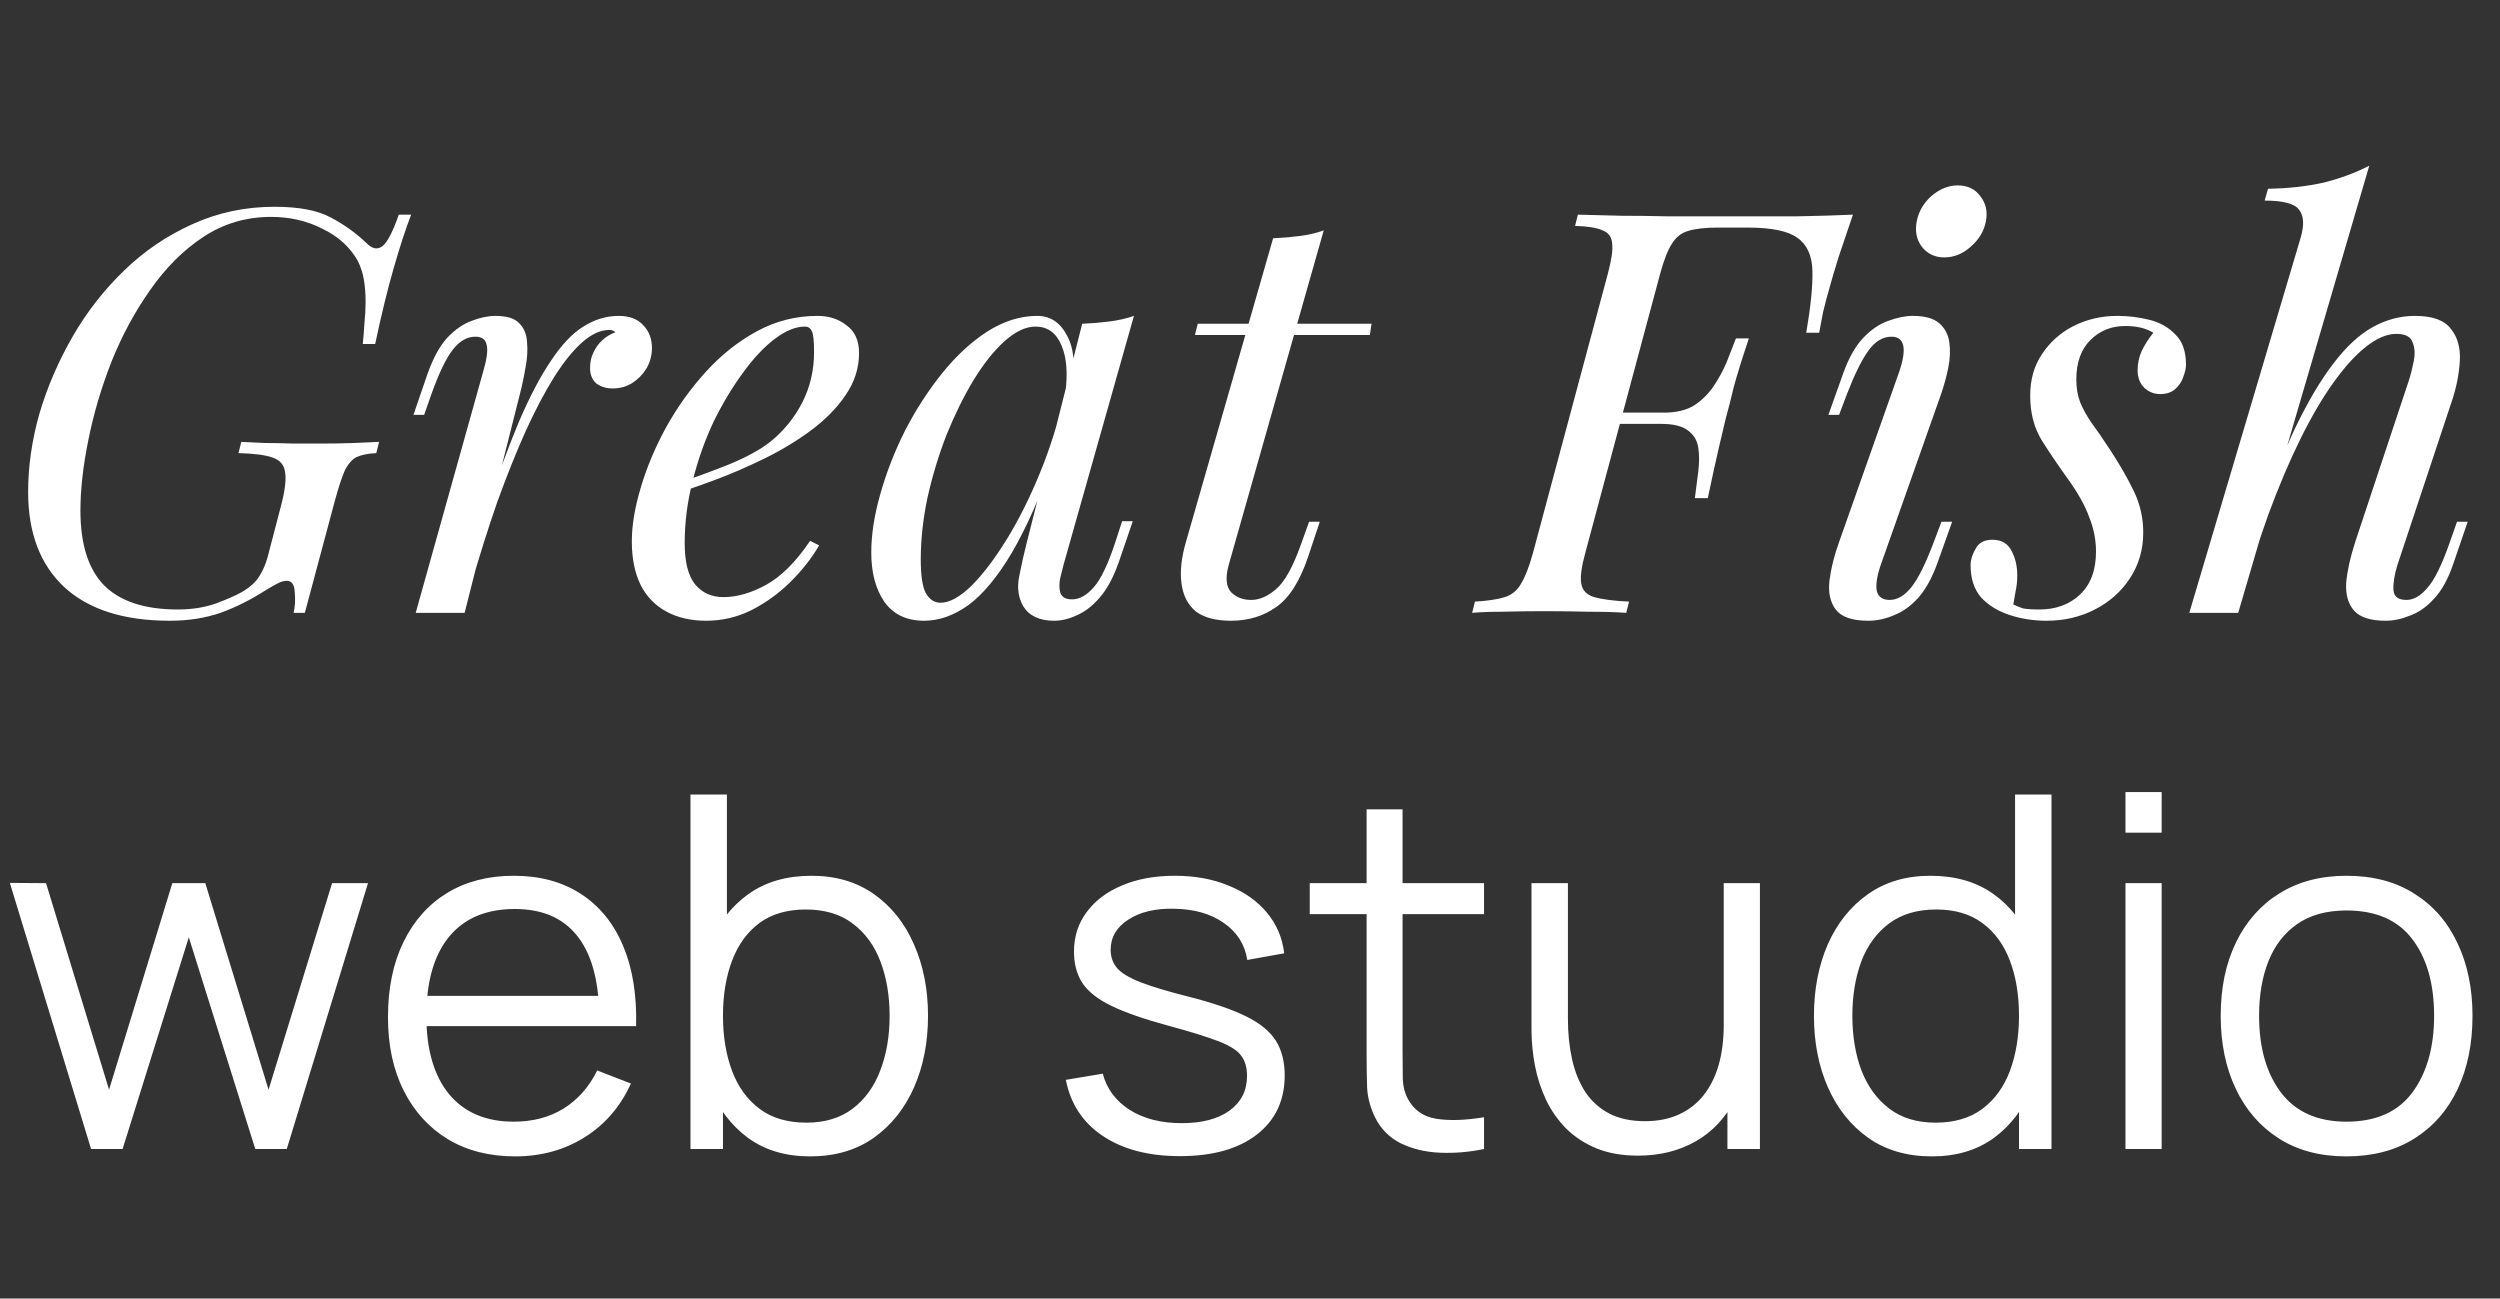
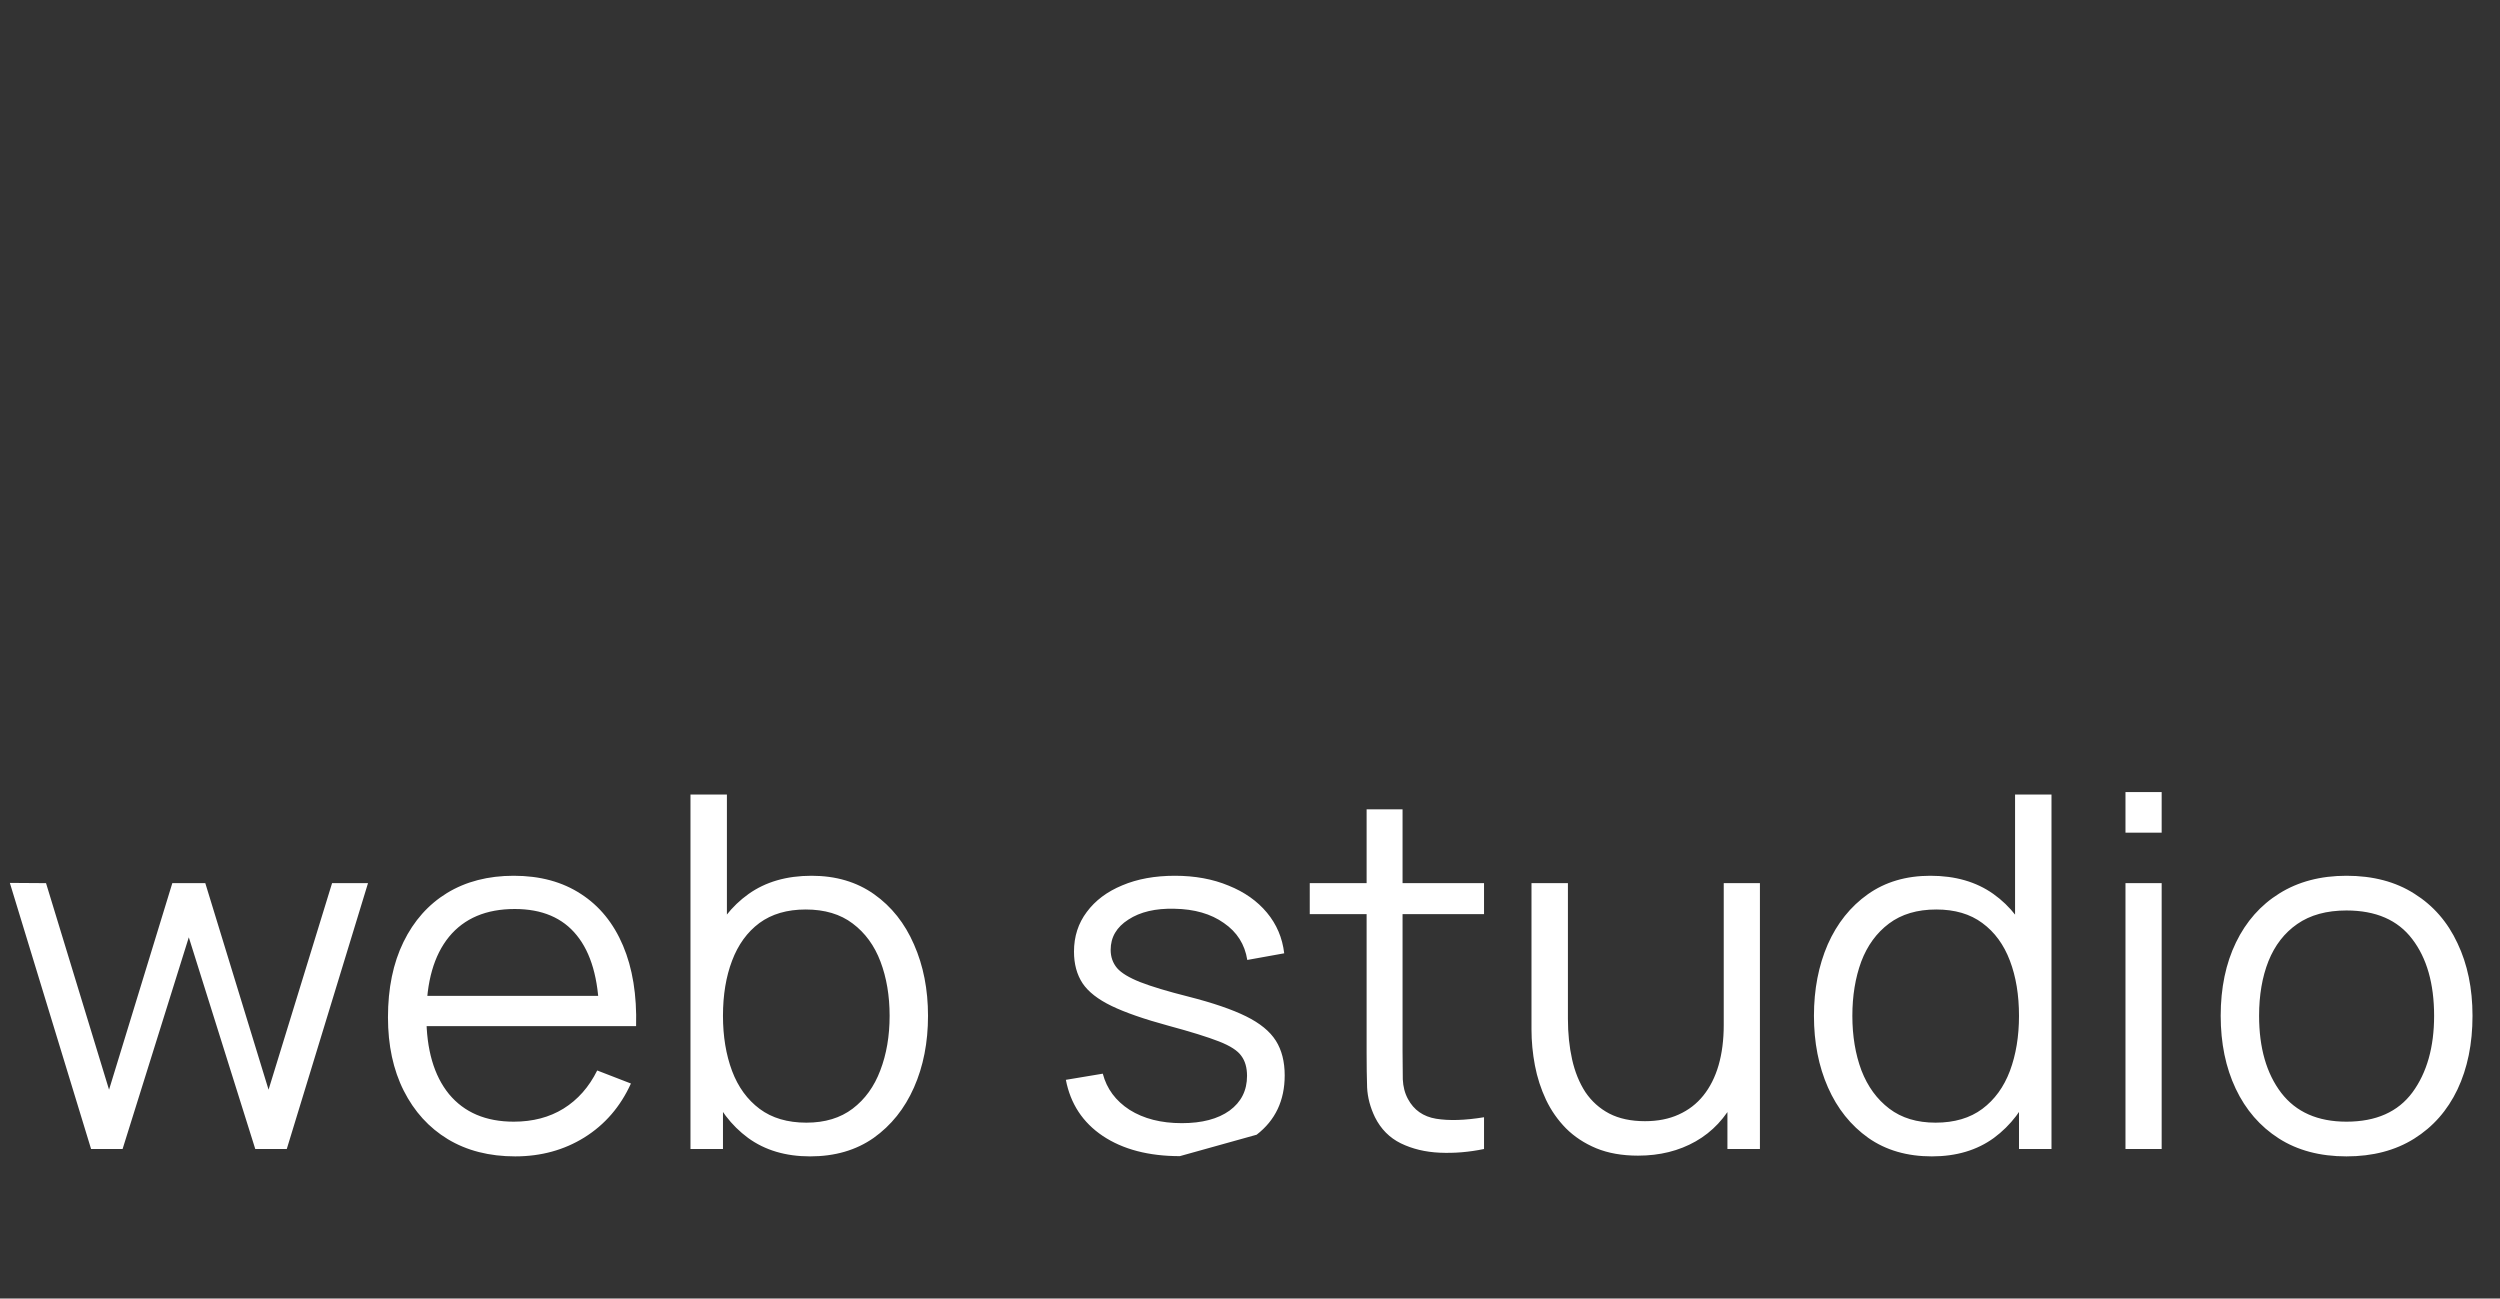
<svg xmlns="http://www.w3.org/2000/svg" width="412" height="214" viewBox="0 0 412 214" fill="none">
  <rect x="0" y="0" width="412" height="214" fill="#333333" stroke="none" />
-   <path d="M29.291 100.444C31.515 100.444 33.555 100.135 35.409 99.517C37.263 98.837 38.745 98.188 39.858 97.57C41.217 96.767 42.175 95.902 42.731 94.975C43.349 93.986 43.813 92.905 44.122 91.731L46.254 83.574C46.933 81.04 47.181 79.155 46.995 77.919C46.872 76.684 46.192 75.849 44.956 75.417C43.782 74.984 41.897 74.737 39.302 74.675L39.765 72.821C40.877 72.883 42.175 72.945 43.658 73.007C45.141 73.007 46.686 73.038 48.293 73.1C49.9 73.1 51.383 73.1 52.742 73.1C54.781 73.1 56.635 73.069 58.304 73.007C59.972 72.945 61.363 72.883 62.475 72.821L62.011 74.675C60.652 74.737 59.571 74.953 58.767 75.324C58.026 75.695 57.377 76.436 56.821 77.549C56.326 78.661 55.77 80.36 55.152 82.647L50.239 101H48.386C48.633 99.95 48.695 98.806 48.571 97.57C48.509 96.335 48.077 95.716 47.273 95.716C46.903 95.716 46.501 95.809 46.068 95.995C45.636 96.18 44.863 96.612 43.751 97.292C41.341 98.837 38.869 100.073 36.336 101C33.802 101.865 31.021 102.298 27.993 102.298C20.392 102.298 14.584 100.444 10.567 96.736C6.612 93.028 4.635 87.807 4.635 81.071C4.635 76.869 5.253 72.574 6.488 68.187C7.786 63.799 9.609 59.566 11.957 55.488C14.306 51.409 17.148 47.764 20.485 44.55C23.822 41.337 27.561 38.803 31.701 36.949C35.903 35.034 40.414 34.076 45.234 34.076C49.251 34.076 52.34 34.663 54.503 35.837C56.728 37.011 58.705 38.432 60.436 40.101C61.363 41.028 62.228 41.182 63.031 40.564C63.834 39.946 64.73 38.216 65.719 35.374H67.758C66.831 37.784 65.874 40.719 64.885 44.179C63.896 47.578 62.877 51.749 61.826 56.693H59.787C59.91 55.457 60.003 54.283 60.065 53.171C60.188 51.996 60.25 50.853 60.25 49.741C60.25 48.443 60.157 47.238 59.972 46.126C59.787 45.014 59.447 43.963 58.953 42.974C57.655 40.688 55.708 38.927 53.113 37.691C50.579 36.393 47.768 35.744 44.678 35.744C40.538 35.744 36.799 36.857 33.462 39.081C30.187 41.244 27.282 44.148 24.749 47.794C22.215 51.379 20.083 55.333 18.353 59.659C16.685 63.923 15.418 68.218 14.553 72.543C13.688 76.807 13.255 80.669 13.255 84.13C13.255 89.692 14.553 93.801 17.148 96.458C19.805 99.115 23.853 100.444 29.291 100.444ZM76.571 101H68.507L79.63 61.235C80.248 59.134 80.434 57.651 80.186 56.786C80.001 55.92 79.383 55.488 78.332 55.488C76.973 55.488 75.737 56.199 74.625 57.62C73.513 59.041 72.338 61.482 71.103 64.942L69.897 68.372H68.136L70.454 61.606C71.381 59.01 72.462 57.033 73.698 55.673C74.996 54.314 76.324 53.387 77.684 52.892C79.105 52.336 80.434 52.058 81.669 52.058C83.523 52.058 84.821 52.46 85.563 53.263C86.366 54.067 86.799 55.117 86.86 56.415C86.984 57.712 86.891 59.134 86.582 60.679C86.335 62.162 86.026 63.614 85.655 65.035L76.571 101ZM100.393 54.376C98.972 54.376 97.489 55.055 95.944 56.415C94.461 57.712 92.916 59.628 91.309 62.162C89.765 64.634 88.189 67.631 86.582 71.153C85.037 74.614 83.492 78.476 81.948 82.74C80.465 87.003 79.012 91.607 77.591 96.551L79.908 84.686C81.948 78.63 83.832 73.532 85.563 69.392C87.355 65.251 89.116 61.915 90.846 59.381C92.576 56.786 94.338 54.932 96.129 53.819C97.983 52.645 99.93 52.058 101.969 52.058C103.699 52.058 105.028 52.553 105.955 53.541C106.944 54.53 107.438 55.797 107.438 57.342C107.438 58.578 107.129 59.721 106.511 60.771C105.893 61.76 105.09 62.563 104.101 63.181C103.174 63.737 102.124 64.016 100.95 64.016C99.899 64.016 99.003 63.737 98.261 63.181C97.582 62.563 97.242 61.729 97.242 60.679C97.242 59.69 97.427 58.825 97.798 58.083C98.169 57.28 98.663 56.6 99.281 56.044C99.899 55.488 100.61 55.055 101.413 54.746C101.289 54.623 101.135 54.53 100.95 54.468C100.826 54.407 100.641 54.376 100.393 54.376ZM110.798 79.959C114.259 78.785 117.379 77.641 120.16 76.529C123.003 75.355 125.258 74.119 126.927 72.821C129.151 71.029 130.912 68.867 132.21 66.333C133.508 63.799 134.157 61.019 134.157 57.991C134.157 56.199 134.033 55.055 133.786 54.561C133.539 54.067 133.168 53.819 132.674 53.819C131.129 53.819 129.46 54.499 127.668 55.859C125.876 57.218 124.115 59.103 122.385 61.513C120.654 63.861 119.048 66.549 117.565 69.577C116.143 72.605 115 75.849 114.135 79.31C113.27 82.709 112.837 86.107 112.837 89.506C112.837 92.658 113.424 94.944 114.599 96.365C115.773 97.725 117.318 98.405 119.233 98.405C121.458 98.405 123.806 97.725 126.278 96.365C128.75 95.006 131.16 92.596 133.508 89.135L134.991 89.877C133.817 91.916 132.272 93.894 130.356 95.809C128.441 97.725 126.278 99.301 123.868 100.537C121.52 101.711 119.017 102.298 116.36 102.298C113.888 102.298 111.725 101.803 109.871 100.815C108.017 99.826 106.596 98.374 105.607 96.458C104.619 94.481 104.124 92.071 104.124 89.228C104.124 86.571 104.619 83.605 105.607 80.329C106.596 76.993 107.986 73.687 109.779 70.411C111.632 67.075 113.826 64.016 116.36 61.235C118.893 58.454 121.705 56.229 124.795 54.561C127.885 52.892 131.191 52.058 134.713 52.058C136.629 52.058 138.235 52.584 139.533 53.634C140.892 54.623 141.572 56.137 141.572 58.176C141.572 60.648 140.831 62.965 139.348 65.128C137.926 67.229 136.011 69.175 133.601 70.968C131.252 72.698 128.688 74.243 125.907 75.602C123.126 76.962 120.407 78.136 117.75 79.124C115.093 80.113 112.745 80.917 110.705 81.534L110.798 79.959ZM154.986 99.332C156.469 99.332 158.168 98.405 160.084 96.551C162 94.635 163.946 92.071 165.924 88.857C167.901 85.644 169.724 81.998 171.392 77.919C173.061 73.841 174.389 69.608 175.378 65.221L173.802 75.231C171.454 81.782 169.106 87.065 166.758 91.082C164.41 95.037 162.03 97.91 159.62 99.702C157.21 101.433 154.769 102.298 152.298 102.298C149.393 102.298 147.2 101.247 145.717 99.146C144.295 97.045 143.585 94.357 143.585 91.082C143.585 88.116 144.079 84.902 145.068 81.442C146.056 77.919 147.416 74.428 149.146 70.968C150.938 67.507 152.977 64.356 155.264 61.513C157.55 58.67 160.022 56.384 162.679 54.654C165.398 52.923 168.148 52.058 170.929 52.058C173.092 52.058 174.729 53.14 175.842 55.303C177.016 57.404 177.263 60.37 176.583 64.201L175.564 64.757C175.996 61.482 175.78 58.856 174.915 56.878C174.05 54.839 172.628 53.819 170.651 53.819C169.044 53.819 167.345 54.623 165.553 56.229C163.822 57.774 162.123 59.906 160.455 62.625C158.848 65.282 157.365 68.279 156.005 71.616C154.708 74.953 153.657 78.414 152.854 81.998C152.112 85.52 151.742 88.919 151.742 92.194C151.742 94.851 152.02 96.705 152.576 97.756C153.194 98.806 153.997 99.332 154.986 99.332ZM178.344 53.356C179.827 53.294 181.31 53.171 182.794 52.985C184.277 52.8 185.636 52.491 186.872 52.058L175.285 93.028C175.162 93.585 174.976 94.326 174.729 95.253C174.544 96.118 174.544 96.921 174.729 97.663C174.976 98.405 175.625 98.775 176.676 98.775C177.912 98.775 179.117 98.096 180.291 96.736C181.465 95.377 182.639 92.905 183.813 89.321L184.926 85.891H186.687L184.369 92.658C183.504 95.129 182.454 97.076 181.218 98.497C180.044 99.857 178.808 100.815 177.51 101.371C176.212 101.989 174.946 102.298 173.71 102.298C171.3 102.298 169.6 101.494 168.612 99.888C167.808 98.466 167.592 96.829 167.963 94.975C168.334 93.059 168.766 91.144 169.26 89.228L178.344 53.356ZM226.029 53.356L225.751 55.21H196.923L197.387 53.356H226.029ZM202.485 93.121C201.929 95.16 202.052 96.643 202.856 97.57C203.721 98.436 204.833 98.868 206.193 98.868C207.552 98.868 208.912 98.281 210.271 97.107C211.692 95.933 213.083 93.43 214.442 89.599L215.74 85.984H217.501L215.555 91.823C214.195 95.84 212.434 98.59 210.271 100.073C208.17 101.556 205.698 102.298 202.856 102.298C200.322 102.298 198.376 101.772 197.016 100.722C195.718 99.61 194.946 98.065 194.699 96.087C194.452 94.11 194.699 91.854 195.44 89.321L209.808 39.267C211.291 39.205 212.743 39.081 214.164 38.896C215.647 38.711 216.976 38.401 218.15 37.969L202.485 93.121ZM264.206 69.855L264.669 68.001H283.208L282.745 69.855H264.206ZM297.668 54.839C298.41 50.513 298.749 47.115 298.688 44.643C298.626 42.109 297.792 40.286 296.185 39.174C294.64 38.062 291.921 37.505 288.028 37.505H283.115C281.014 37.505 279.377 37.691 278.203 38.062C277.09 38.371 276.194 39.081 275.514 40.194C274.835 41.244 274.186 42.913 273.568 45.199L261.24 91.175C260.622 93.399 260.406 95.068 260.591 96.18C260.776 97.292 261.487 98.034 262.723 98.405C264.021 98.775 265.936 99.023 268.47 99.146L268.006 101C266.4 100.876 264.36 100.815 261.889 100.815C259.417 100.753 256.914 100.722 254.381 100.722C251.971 100.722 249.715 100.753 247.614 100.815C245.575 100.815 243.906 100.876 242.609 101L243.072 99.146C245.173 99.023 246.811 98.775 247.985 98.405C249.159 98.034 250.055 97.292 250.673 96.18C251.353 95.068 252.001 93.399 252.619 91.175L264.948 45.199C265.565 42.913 265.813 41.244 265.689 40.194C265.627 39.081 265.102 38.34 264.113 37.969C263.186 37.536 261.672 37.289 259.571 37.227L260.035 35.374C262.321 35.435 264.731 35.497 267.265 35.559C269.798 35.559 272.301 35.59 274.773 35.652C277.245 35.652 279.531 35.652 281.632 35.652C283.795 35.652 285.556 35.652 286.916 35.652C289.635 35.652 292.694 35.652 296.092 35.652C299.553 35.59 302.643 35.497 305.362 35.374C304.558 37.722 303.786 40.008 303.044 42.233C302.364 44.396 301.87 46.064 301.561 47.238C301.129 48.721 300.758 50.112 300.449 51.409C300.202 52.707 299.985 53.85 299.8 54.839H297.668ZM274.217 68.001C276.256 68.001 277.924 67.6 279.222 66.796C280.52 65.931 281.601 64.85 282.466 63.552C283.332 62.255 284.042 60.926 284.598 59.566C285.155 58.145 285.649 56.878 286.081 55.766H288.213C287.039 59.288 286.205 61.976 285.711 63.83C285.278 65.684 284.846 67.383 284.413 68.928C284.042 70.473 283.641 72.173 283.208 74.026C282.775 75.88 282.188 78.568 281.447 82.091H279.315C279.5 80.608 279.686 79.155 279.871 77.734C280.056 76.251 280.056 74.922 279.871 73.748C279.686 72.574 279.13 71.647 278.203 70.968C277.276 70.226 275.793 69.855 273.753 69.855L274.217 68.001ZM315.873 36.486C316.182 34.879 316.986 33.489 318.283 32.315C319.643 31.141 321.095 30.554 322.64 30.554C324.247 30.554 325.483 31.141 326.348 32.315C327.275 33.489 327.584 34.879 327.275 36.486C326.966 38.093 326.131 39.483 324.772 40.657C323.474 41.831 322.022 42.418 320.415 42.418C318.871 42.418 317.635 41.831 316.708 40.657C315.843 39.483 315.564 38.093 315.873 36.486ZM313 61.235C314.298 57.404 313.865 55.488 311.702 55.488C310.281 55.488 309.014 56.26 307.902 57.805C306.79 59.35 305.615 61.729 304.38 64.942L303.082 68.372H301.321L303.731 61.606C304.658 59.01 305.77 57.033 307.068 55.673C308.365 54.314 309.725 53.387 311.146 52.892C312.629 52.336 313.989 52.058 315.225 52.058C317.202 52.058 318.654 52.46 319.581 53.263C320.508 54.067 321.064 55.117 321.25 56.415C321.435 57.712 321.373 59.134 321.064 60.679C320.755 62.162 320.354 63.614 319.859 65.035L309.941 93.121C309.323 94.913 309.107 96.335 309.292 97.385C309.539 98.374 310.25 98.868 311.424 98.868C312.66 98.868 313.834 98.188 314.947 96.829C316.059 95.469 317.295 92.998 318.654 89.413L319.952 85.984H321.713L319.303 92.75C318.438 95.16 317.387 97.076 316.152 98.497C314.916 99.857 313.587 100.815 312.166 101.371C310.744 101.989 309.323 102.298 307.902 102.298C305.245 102.298 303.453 101.68 302.526 100.444C301.599 99.208 301.259 97.601 301.506 95.624C301.753 93.646 302.279 91.545 303.082 89.321L313 61.235ZM331.794 99.61C332.289 99.857 332.814 100.073 333.37 100.258C333.988 100.382 334.884 100.444 336.058 100.444C338.777 100.444 341.002 99.641 342.732 98.034C344.524 96.365 345.42 93.986 345.42 90.897C345.42 88.981 345.049 87.096 344.308 85.242C343.628 83.327 342.392 81.133 340.6 78.661C339.179 76.684 337.819 74.675 336.521 72.636C335.224 70.535 334.575 68.063 334.575 65.221C334.575 62.563 335.224 60.277 336.521 58.361C337.819 56.384 339.549 54.839 341.712 53.727C343.937 52.614 346.347 52.058 348.942 52.058C350.734 52.058 352.496 52.275 354.226 52.707C355.956 53.14 357.377 53.943 358.49 55.117C359.664 56.229 360.251 57.898 360.251 60.123C360.251 60.679 360.096 61.358 359.787 62.162C359.54 62.903 359.108 63.552 358.49 64.108C357.872 64.665 357.037 64.942 355.987 64.942C354.998 64.942 354.133 64.603 353.392 63.923C352.65 63.181 352.279 62.224 352.279 61.05C352.279 59.937 352.496 58.887 352.928 57.898C353.422 56.847 354.071 55.828 354.875 54.839C353.701 54.097 352.156 53.727 350.24 53.727C347.954 53.727 346.038 54.499 344.493 56.044C342.948 57.589 342.176 59.752 342.176 62.532C342.176 63.954 342.392 65.221 342.825 66.333C343.257 67.383 343.875 68.496 344.678 69.67C345.544 70.844 346.563 72.327 347.737 74.119C349.282 76.467 350.58 78.723 351.63 80.886C352.681 83.049 353.206 85.335 353.206 87.745C353.206 90.588 352.465 93.121 350.982 95.346C349.56 97.509 347.645 99.208 345.235 100.444C342.825 101.68 340.167 102.298 337.263 102.298C335.162 102.298 333.154 101.989 331.238 101.371C329.322 100.753 327.747 99.795 326.511 98.497C325.337 97.138 324.75 95.346 324.75 93.121C324.75 92.256 325.028 91.36 325.584 90.433C326.078 89.444 327.005 88.95 328.365 88.95C329.848 88.95 330.898 89.568 331.516 90.804C332.134 91.978 332.443 93.306 332.443 94.79C332.443 95.778 332.35 96.674 332.165 97.478C332.041 98.219 331.918 98.93 331.794 99.61ZM368.858 101H360.794L379.147 39.174C379.765 37.073 379.672 35.528 378.869 34.539C378.127 33.551 376.243 33.056 373.215 33.056L373.771 31.11C377.17 31.048 380.228 30.708 382.947 30.09C385.666 29.41 388.169 28.483 390.456 27.309L368.858 101ZM371.454 87.281C373.802 80.793 376.026 75.293 378.127 70.782C380.29 66.271 382.422 62.656 384.523 59.937C386.624 57.156 388.787 55.148 391.012 53.912C393.236 52.676 395.554 52.058 397.964 52.058C400.868 52.058 402.845 52.769 403.896 54.19C405.008 55.55 405.503 57.311 405.379 59.474C405.255 61.636 404.823 63.83 404.081 66.055L395.09 93.121C394.596 94.728 394.38 96.087 394.441 97.2C394.503 98.312 395.214 98.868 396.573 98.868C397.747 98.868 398.891 98.219 400.003 96.921C401.177 95.624 402.413 93.121 403.711 89.413L404.916 85.984H406.677L404.359 92.75C403.494 95.346 402.413 97.323 401.115 98.683C399.879 100.042 398.551 100.969 397.129 101.463C395.77 102.02 394.441 102.298 393.144 102.298C390.672 102.298 388.942 101.742 387.953 100.629C386.964 99.517 386.532 97.972 386.655 95.995C386.841 94.017 387.335 91.793 388.138 89.321L396.944 62.811C397.253 61.884 397.531 60.802 397.778 59.566C398.025 58.331 397.964 57.28 397.593 56.415C397.284 55.488 396.388 55.024 394.905 55.024C393.36 55.024 391.691 55.735 389.899 57.156C388.169 58.516 386.377 60.493 384.523 63.089C382.669 65.684 380.846 68.805 379.054 72.451C377.262 76.097 375.532 80.175 373.864 84.686C372.257 89.135 370.743 93.955 369.322 99.146L371.454 87.281Z" fill="white" />
-   <path d="M15.01 189.355L1.623 145.503L7.586 145.543L17.971 179.579L28.397 145.543H33.833L44.258 179.579L54.725 145.543H60.647L47.26 189.355H42.068L31.115 154.468L20.202 189.355H15.01ZM84.91 190.572C80.637 190.572 76.932 189.626 73.795 187.733C70.685 185.839 68.264 183.176 66.533 179.741C64.802 176.306 63.937 172.277 63.937 167.652C63.937 162.865 64.789 158.727 66.493 155.239C68.197 151.75 70.59 149.059 73.673 147.166C76.783 145.273 80.448 144.326 84.667 144.326C88.994 144.326 92.685 145.327 95.742 147.328C98.797 149.302 101.11 152.142 102.678 155.847C104.247 159.552 104.964 163.974 104.828 169.112H98.743V167.003C98.635 161.324 97.405 157.037 95.052 154.143C92.726 151.249 89.318 149.803 84.829 149.803C80.123 149.803 76.513 151.331 73.998 154.387C71.51 157.443 70.266 161.797 70.266 167.449C70.266 172.966 71.51 177.253 73.998 180.309C76.513 183.338 80.069 184.852 84.667 184.852C87.804 184.852 90.535 184.136 92.861 182.702C95.214 181.242 97.067 179.146 98.419 176.414L103.977 178.564C102.246 182.378 99.69 185.339 96.309 187.449C92.956 189.531 89.156 190.572 84.91 190.572ZM68.156 169.112V164.123H101.624V169.112H68.156ZM133.506 190.572C129.476 190.572 126.069 189.558 123.283 187.53C120.498 185.474 118.388 182.702 116.955 179.214C115.521 175.698 114.805 171.763 114.805 167.409C114.805 162.973 115.521 159.025 116.955 155.563C118.415 152.074 120.552 149.329 123.364 147.328C126.177 145.327 129.639 144.326 133.749 144.326C137.752 144.326 141.187 145.34 144.053 147.369C146.92 149.397 149.111 152.155 150.625 155.644C152.167 159.133 152.937 163.054 152.937 167.409C152.937 171.79 152.167 175.725 150.625 179.214C149.084 182.702 146.866 185.474 143.972 187.53C141.078 189.558 137.59 190.572 133.506 190.572ZM113.791 189.355V130.939H119.794V156.374H119.145V189.355H113.791ZM132.897 185.015C135.954 185.015 138.496 184.244 140.524 182.702C142.552 181.161 144.067 179.065 145.068 176.414C146.095 173.737 146.609 170.735 146.609 167.409C146.609 164.109 146.109 161.134 145.108 158.484C144.107 155.834 142.579 153.738 140.524 152.196C138.496 150.654 135.913 149.884 132.776 149.884C129.72 149.884 127.178 150.627 125.149 152.115C123.148 153.602 121.647 155.671 120.646 158.322C119.646 160.945 119.145 163.974 119.145 167.409C119.145 170.789 119.646 173.818 120.646 176.496C121.647 179.146 123.161 181.228 125.19 182.743C127.218 184.257 129.787 185.015 132.897 185.015ZM194.437 190.532C189.298 190.532 185.066 189.423 181.739 187.205C178.44 184.988 176.412 181.904 175.654 177.956L181.739 176.942C182.388 179.43 183.862 181.418 186.161 182.905C188.487 184.366 191.354 185.096 194.761 185.096C198.088 185.096 200.711 184.406 202.631 183.027C204.551 181.62 205.511 179.714 205.511 177.307C205.511 175.955 205.2 174.859 204.578 174.021C203.983 173.156 202.753 172.358 200.887 171.628C199.021 170.897 196.235 170.032 192.53 169.031C188.555 167.949 185.444 166.868 183.2 165.786C180.955 164.704 179.359 163.46 178.413 162.054C177.466 160.62 176.993 158.876 176.993 156.821C176.993 154.333 177.696 152.155 179.102 150.289C180.509 148.396 182.456 146.936 184.944 145.908C187.432 144.853 190.326 144.326 193.625 144.326C196.925 144.326 199.873 144.867 202.469 145.949C205.092 147.003 207.202 148.491 208.797 150.411C210.393 152.331 211.34 154.562 211.637 157.105L205.552 158.2C205.146 155.631 203.862 153.602 201.698 152.115C199.562 150.6 196.844 149.816 193.544 149.762C190.434 149.681 187.905 150.276 185.958 151.547C184.011 152.791 183.037 154.454 183.037 156.537C183.037 157.7 183.389 158.7 184.092 159.539C184.795 160.35 186.066 161.121 187.905 161.851C189.772 162.581 192.422 163.379 195.857 164.244C199.886 165.272 203.05 166.354 205.349 167.49C207.648 168.626 209.284 169.964 210.258 171.506C211.231 173.047 211.718 174.954 211.718 177.226C211.718 181.364 210.177 184.622 207.094 187.002C204.038 189.355 199.819 190.532 194.437 190.532ZM244.568 189.355C242.107 189.869 239.673 190.072 237.266 189.964C234.886 189.856 232.75 189.342 230.857 188.422C228.991 187.503 227.571 186.069 226.597 184.122C225.813 182.499 225.38 180.863 225.299 179.214C225.245 177.537 225.218 175.63 225.218 173.494V133.373H231.141V173.25C231.141 175.089 231.154 176.631 231.181 177.875C231.235 179.092 231.519 180.174 232.033 181.12C233.007 182.932 234.548 184.014 236.658 184.366C238.794 184.717 241.431 184.636 244.568 184.122V189.355ZM215.847 150.654V145.543H244.568V150.654H215.847ZM269.954 190.451C267.331 190.451 265.032 190.045 263.058 189.234C261.111 188.422 259.448 187.327 258.068 185.948C256.716 184.568 255.621 183 254.782 181.242C253.944 179.457 253.335 177.577 252.957 175.603C252.578 173.602 252.389 171.614 252.389 169.64V145.543H258.393V167.895C258.393 170.302 258.623 172.534 259.082 174.589C259.542 176.644 260.272 178.443 261.273 179.984C262.301 181.499 263.612 182.675 265.208 183.514C266.831 184.352 268.791 184.771 271.09 184.771C273.2 184.771 275.052 184.406 276.648 183.676C278.271 182.946 279.623 181.904 280.705 180.552C281.813 179.173 282.652 177.51 283.22 175.563C283.788 173.588 284.072 171.371 284.072 168.91L288.291 169.843C288.291 174.332 287.506 178.105 285.938 181.161C284.369 184.217 282.206 186.529 279.447 188.098C276.688 189.666 273.524 190.451 269.954 190.451ZM284.68 189.355V178.564H284.072V145.543H290.035V189.355H284.68ZM318.371 190.572C314.287 190.572 310.798 189.558 307.905 187.53C305.011 185.474 302.793 182.702 301.252 179.214C299.71 175.725 298.939 171.79 298.939 167.409C298.939 163.054 299.697 159.133 301.211 155.644C302.753 152.155 304.957 149.397 307.823 147.369C310.69 145.34 314.125 144.326 318.127 144.326C322.238 144.326 325.7 145.327 328.513 147.328C331.325 149.329 333.448 152.074 334.882 155.563C336.342 159.025 337.072 162.973 337.072 167.409C337.072 171.763 336.355 175.698 334.922 179.214C333.489 182.702 331.379 185.474 328.594 187.53C325.808 189.558 322.4 190.572 318.371 190.572ZM318.979 185.015C322.089 185.015 324.659 184.257 326.687 182.743C328.715 181.228 330.23 179.146 331.231 176.496C332.231 173.818 332.731 170.789 332.731 167.409C332.731 163.974 332.231 160.945 331.231 158.322C330.23 155.671 328.715 153.602 326.687 152.115C324.686 150.627 322.157 149.884 319.101 149.884C315.964 149.884 313.368 150.654 311.312 152.196C309.257 153.738 307.729 155.834 306.728 158.484C305.755 161.134 305.268 164.109 305.268 167.409C305.268 170.735 305.768 173.737 306.769 176.414C307.796 179.065 309.324 181.161 311.353 182.702C313.381 184.244 315.923 185.015 318.979 185.015ZM332.731 189.355V156.374H332.082V130.939H338.086V189.355H332.731ZM350.279 137.227V130.533H356.242V137.227H350.279ZM350.279 189.355V145.543H356.242V189.355H350.279ZM386.699 190.572C382.345 190.572 378.626 189.585 375.543 187.611C372.46 185.637 370.094 182.905 368.444 179.416C366.795 175.928 365.97 171.925 365.97 167.409C365.97 162.811 366.808 158.781 368.485 155.32C370.162 151.858 372.541 149.167 375.625 147.247C378.735 145.3 382.426 144.326 386.699 144.326C391.081 144.326 394.813 145.313 397.896 147.287C401.006 149.235 403.372 151.953 404.995 155.441C406.645 158.903 407.469 162.892 407.469 167.409C407.469 172.006 406.645 176.049 404.995 179.538C403.345 183 400.965 185.704 397.855 187.651C394.745 189.599 391.026 190.572 386.699 190.572ZM386.699 184.852C391.567 184.852 395.191 183.243 397.571 180.025C399.951 176.78 401.141 172.574 401.141 167.409C401.141 162.108 399.938 157.889 397.531 154.752C395.151 151.615 391.54 150.046 386.699 150.046C383.427 150.046 380.722 150.79 378.586 152.277C376.476 153.738 374.894 155.779 373.84 158.403C372.812 160.999 372.298 164.001 372.298 167.409C372.298 172.682 373.515 176.915 375.949 180.106C378.383 183.27 381.966 184.852 386.699 184.852Z" fill="white" />
+   <path d="M15.01 189.355L1.623 145.503L7.586 145.543L17.971 179.579L28.397 145.543H33.833L44.258 179.579L54.725 145.543H60.647L47.26 189.355H42.068L31.115 154.468L20.202 189.355H15.01ZM84.91 190.572C80.637 190.572 76.932 189.626 73.795 187.733C70.685 185.839 68.264 183.176 66.533 179.741C64.802 176.306 63.937 172.277 63.937 167.652C63.937 162.865 64.789 158.727 66.493 155.239C68.197 151.75 70.59 149.059 73.673 147.166C76.783 145.273 80.448 144.326 84.667 144.326C88.994 144.326 92.685 145.327 95.742 147.328C98.797 149.302 101.11 152.142 102.678 155.847C104.247 159.552 104.964 163.974 104.828 169.112H98.743V167.003C98.635 161.324 97.405 157.037 95.052 154.143C92.726 151.249 89.318 149.803 84.829 149.803C80.123 149.803 76.513 151.331 73.998 154.387C71.51 157.443 70.266 161.797 70.266 167.449C70.266 172.966 71.51 177.253 73.998 180.309C76.513 183.338 80.069 184.852 84.667 184.852C87.804 184.852 90.535 184.136 92.861 182.702C95.214 181.242 97.067 179.146 98.419 176.414L103.977 178.564C102.246 182.378 99.69 185.339 96.309 187.449C92.956 189.531 89.156 190.572 84.91 190.572ZM68.156 169.112V164.123H101.624V169.112H68.156ZM133.506 190.572C129.476 190.572 126.069 189.558 123.283 187.53C120.498 185.474 118.388 182.702 116.955 179.214C115.521 175.698 114.805 171.763 114.805 167.409C114.805 162.973 115.521 159.025 116.955 155.563C118.415 152.074 120.552 149.329 123.364 147.328C126.177 145.327 129.639 144.326 133.749 144.326C137.752 144.326 141.187 145.34 144.053 147.369C146.92 149.397 149.111 152.155 150.625 155.644C152.167 159.133 152.937 163.054 152.937 167.409C152.937 171.79 152.167 175.725 150.625 179.214C149.084 182.702 146.866 185.474 143.972 187.53C141.078 189.558 137.59 190.572 133.506 190.572ZM113.791 189.355V130.939H119.794V156.374H119.145V189.355H113.791ZM132.897 185.015C135.954 185.015 138.496 184.244 140.524 182.702C142.552 181.161 144.067 179.065 145.068 176.414C146.095 173.737 146.609 170.735 146.609 167.409C146.609 164.109 146.109 161.134 145.108 158.484C144.107 155.834 142.579 153.738 140.524 152.196C138.496 150.654 135.913 149.884 132.776 149.884C129.72 149.884 127.178 150.627 125.149 152.115C123.148 153.602 121.647 155.671 120.646 158.322C119.646 160.945 119.145 163.974 119.145 167.409C119.145 170.789 119.646 173.818 120.646 176.496C121.647 179.146 123.161 181.228 125.19 182.743C127.218 184.257 129.787 185.015 132.897 185.015ZM194.437 190.532C189.298 190.532 185.066 189.423 181.739 187.205C178.44 184.988 176.412 181.904 175.654 177.956L181.739 176.942C182.388 179.43 183.862 181.418 186.161 182.905C188.487 184.366 191.354 185.096 194.761 185.096C198.088 185.096 200.711 184.406 202.631 183.027C204.551 181.62 205.511 179.714 205.511 177.307C205.511 175.955 205.2 174.859 204.578 174.021C203.983 173.156 202.753 172.358 200.887 171.628C199.021 170.897 196.235 170.032 192.53 169.031C188.555 167.949 185.444 166.868 183.2 165.786C180.955 164.704 179.359 163.46 178.413 162.054C177.466 160.62 176.993 158.876 176.993 156.821C176.993 154.333 177.696 152.155 179.102 150.289C180.509 148.396 182.456 146.936 184.944 145.908C187.432 144.853 190.326 144.326 193.625 144.326C196.925 144.326 199.873 144.867 202.469 145.949C205.092 147.003 207.202 148.491 208.797 150.411C210.393 152.331 211.34 154.562 211.637 157.105L205.552 158.2C205.146 155.631 203.862 153.602 201.698 152.115C199.562 150.6 196.844 149.816 193.544 149.762C190.434 149.681 187.905 150.276 185.958 151.547C184.011 152.791 183.037 154.454 183.037 156.537C183.037 157.7 183.389 158.7 184.092 159.539C184.795 160.35 186.066 161.121 187.905 161.851C189.772 162.581 192.422 163.379 195.857 164.244C199.886 165.272 203.05 166.354 205.349 167.49C207.648 168.626 209.284 169.964 210.258 171.506C211.231 173.047 211.718 174.954 211.718 177.226C211.718 181.364 210.177 184.622 207.094 187.002ZM244.568 189.355C242.107 189.869 239.673 190.072 237.266 189.964C234.886 189.856 232.75 189.342 230.857 188.422C228.991 187.503 227.571 186.069 226.597 184.122C225.813 182.499 225.38 180.863 225.299 179.214C225.245 177.537 225.218 175.63 225.218 173.494V133.373H231.141V173.25C231.141 175.089 231.154 176.631 231.181 177.875C231.235 179.092 231.519 180.174 232.033 181.12C233.007 182.932 234.548 184.014 236.658 184.366C238.794 184.717 241.431 184.636 244.568 184.122V189.355ZM215.847 150.654V145.543H244.568V150.654H215.847ZM269.954 190.451C267.331 190.451 265.032 190.045 263.058 189.234C261.111 188.422 259.448 187.327 258.068 185.948C256.716 184.568 255.621 183 254.782 181.242C253.944 179.457 253.335 177.577 252.957 175.603C252.578 173.602 252.389 171.614 252.389 169.64V145.543H258.393V167.895C258.393 170.302 258.623 172.534 259.082 174.589C259.542 176.644 260.272 178.443 261.273 179.984C262.301 181.499 263.612 182.675 265.208 183.514C266.831 184.352 268.791 184.771 271.09 184.771C273.2 184.771 275.052 184.406 276.648 183.676C278.271 182.946 279.623 181.904 280.705 180.552C281.813 179.173 282.652 177.51 283.22 175.563C283.788 173.588 284.072 171.371 284.072 168.91L288.291 169.843C288.291 174.332 287.506 178.105 285.938 181.161C284.369 184.217 282.206 186.529 279.447 188.098C276.688 189.666 273.524 190.451 269.954 190.451ZM284.68 189.355V178.564H284.072V145.543H290.035V189.355H284.68ZM318.371 190.572C314.287 190.572 310.798 189.558 307.905 187.53C305.011 185.474 302.793 182.702 301.252 179.214C299.71 175.725 298.939 171.79 298.939 167.409C298.939 163.054 299.697 159.133 301.211 155.644C302.753 152.155 304.957 149.397 307.823 147.369C310.69 145.34 314.125 144.326 318.127 144.326C322.238 144.326 325.7 145.327 328.513 147.328C331.325 149.329 333.448 152.074 334.882 155.563C336.342 159.025 337.072 162.973 337.072 167.409C337.072 171.763 336.355 175.698 334.922 179.214C333.489 182.702 331.379 185.474 328.594 187.53C325.808 189.558 322.4 190.572 318.371 190.572ZM318.979 185.015C322.089 185.015 324.659 184.257 326.687 182.743C328.715 181.228 330.23 179.146 331.231 176.496C332.231 173.818 332.731 170.789 332.731 167.409C332.731 163.974 332.231 160.945 331.231 158.322C330.23 155.671 328.715 153.602 326.687 152.115C324.686 150.627 322.157 149.884 319.101 149.884C315.964 149.884 313.368 150.654 311.312 152.196C309.257 153.738 307.729 155.834 306.728 158.484C305.755 161.134 305.268 164.109 305.268 167.409C305.268 170.735 305.768 173.737 306.769 176.414C307.796 179.065 309.324 181.161 311.353 182.702C313.381 184.244 315.923 185.015 318.979 185.015ZM332.731 189.355V156.374H332.082V130.939H338.086V189.355H332.731ZM350.279 137.227V130.533H356.242V137.227H350.279ZM350.279 189.355V145.543H356.242V189.355H350.279ZM386.699 190.572C382.345 190.572 378.626 189.585 375.543 187.611C372.46 185.637 370.094 182.905 368.444 179.416C366.795 175.928 365.97 171.925 365.97 167.409C365.97 162.811 366.808 158.781 368.485 155.32C370.162 151.858 372.541 149.167 375.625 147.247C378.735 145.3 382.426 144.326 386.699 144.326C391.081 144.326 394.813 145.313 397.896 147.287C401.006 149.235 403.372 151.953 404.995 155.441C406.645 158.903 407.469 162.892 407.469 167.409C407.469 172.006 406.645 176.049 404.995 179.538C403.345 183 400.965 185.704 397.855 187.651C394.745 189.599 391.026 190.572 386.699 190.572ZM386.699 184.852C391.567 184.852 395.191 183.243 397.571 180.025C399.951 176.78 401.141 172.574 401.141 167.409C401.141 162.108 399.938 157.889 397.531 154.752C395.151 151.615 391.54 150.046 386.699 150.046C383.427 150.046 380.722 150.79 378.586 152.277C376.476 153.738 374.894 155.779 373.84 158.403C372.812 160.999 372.298 164.001 372.298 167.409C372.298 172.682 373.515 176.915 375.949 180.106C378.383 183.27 381.966 184.852 386.699 184.852Z" fill="white" />
</svg>